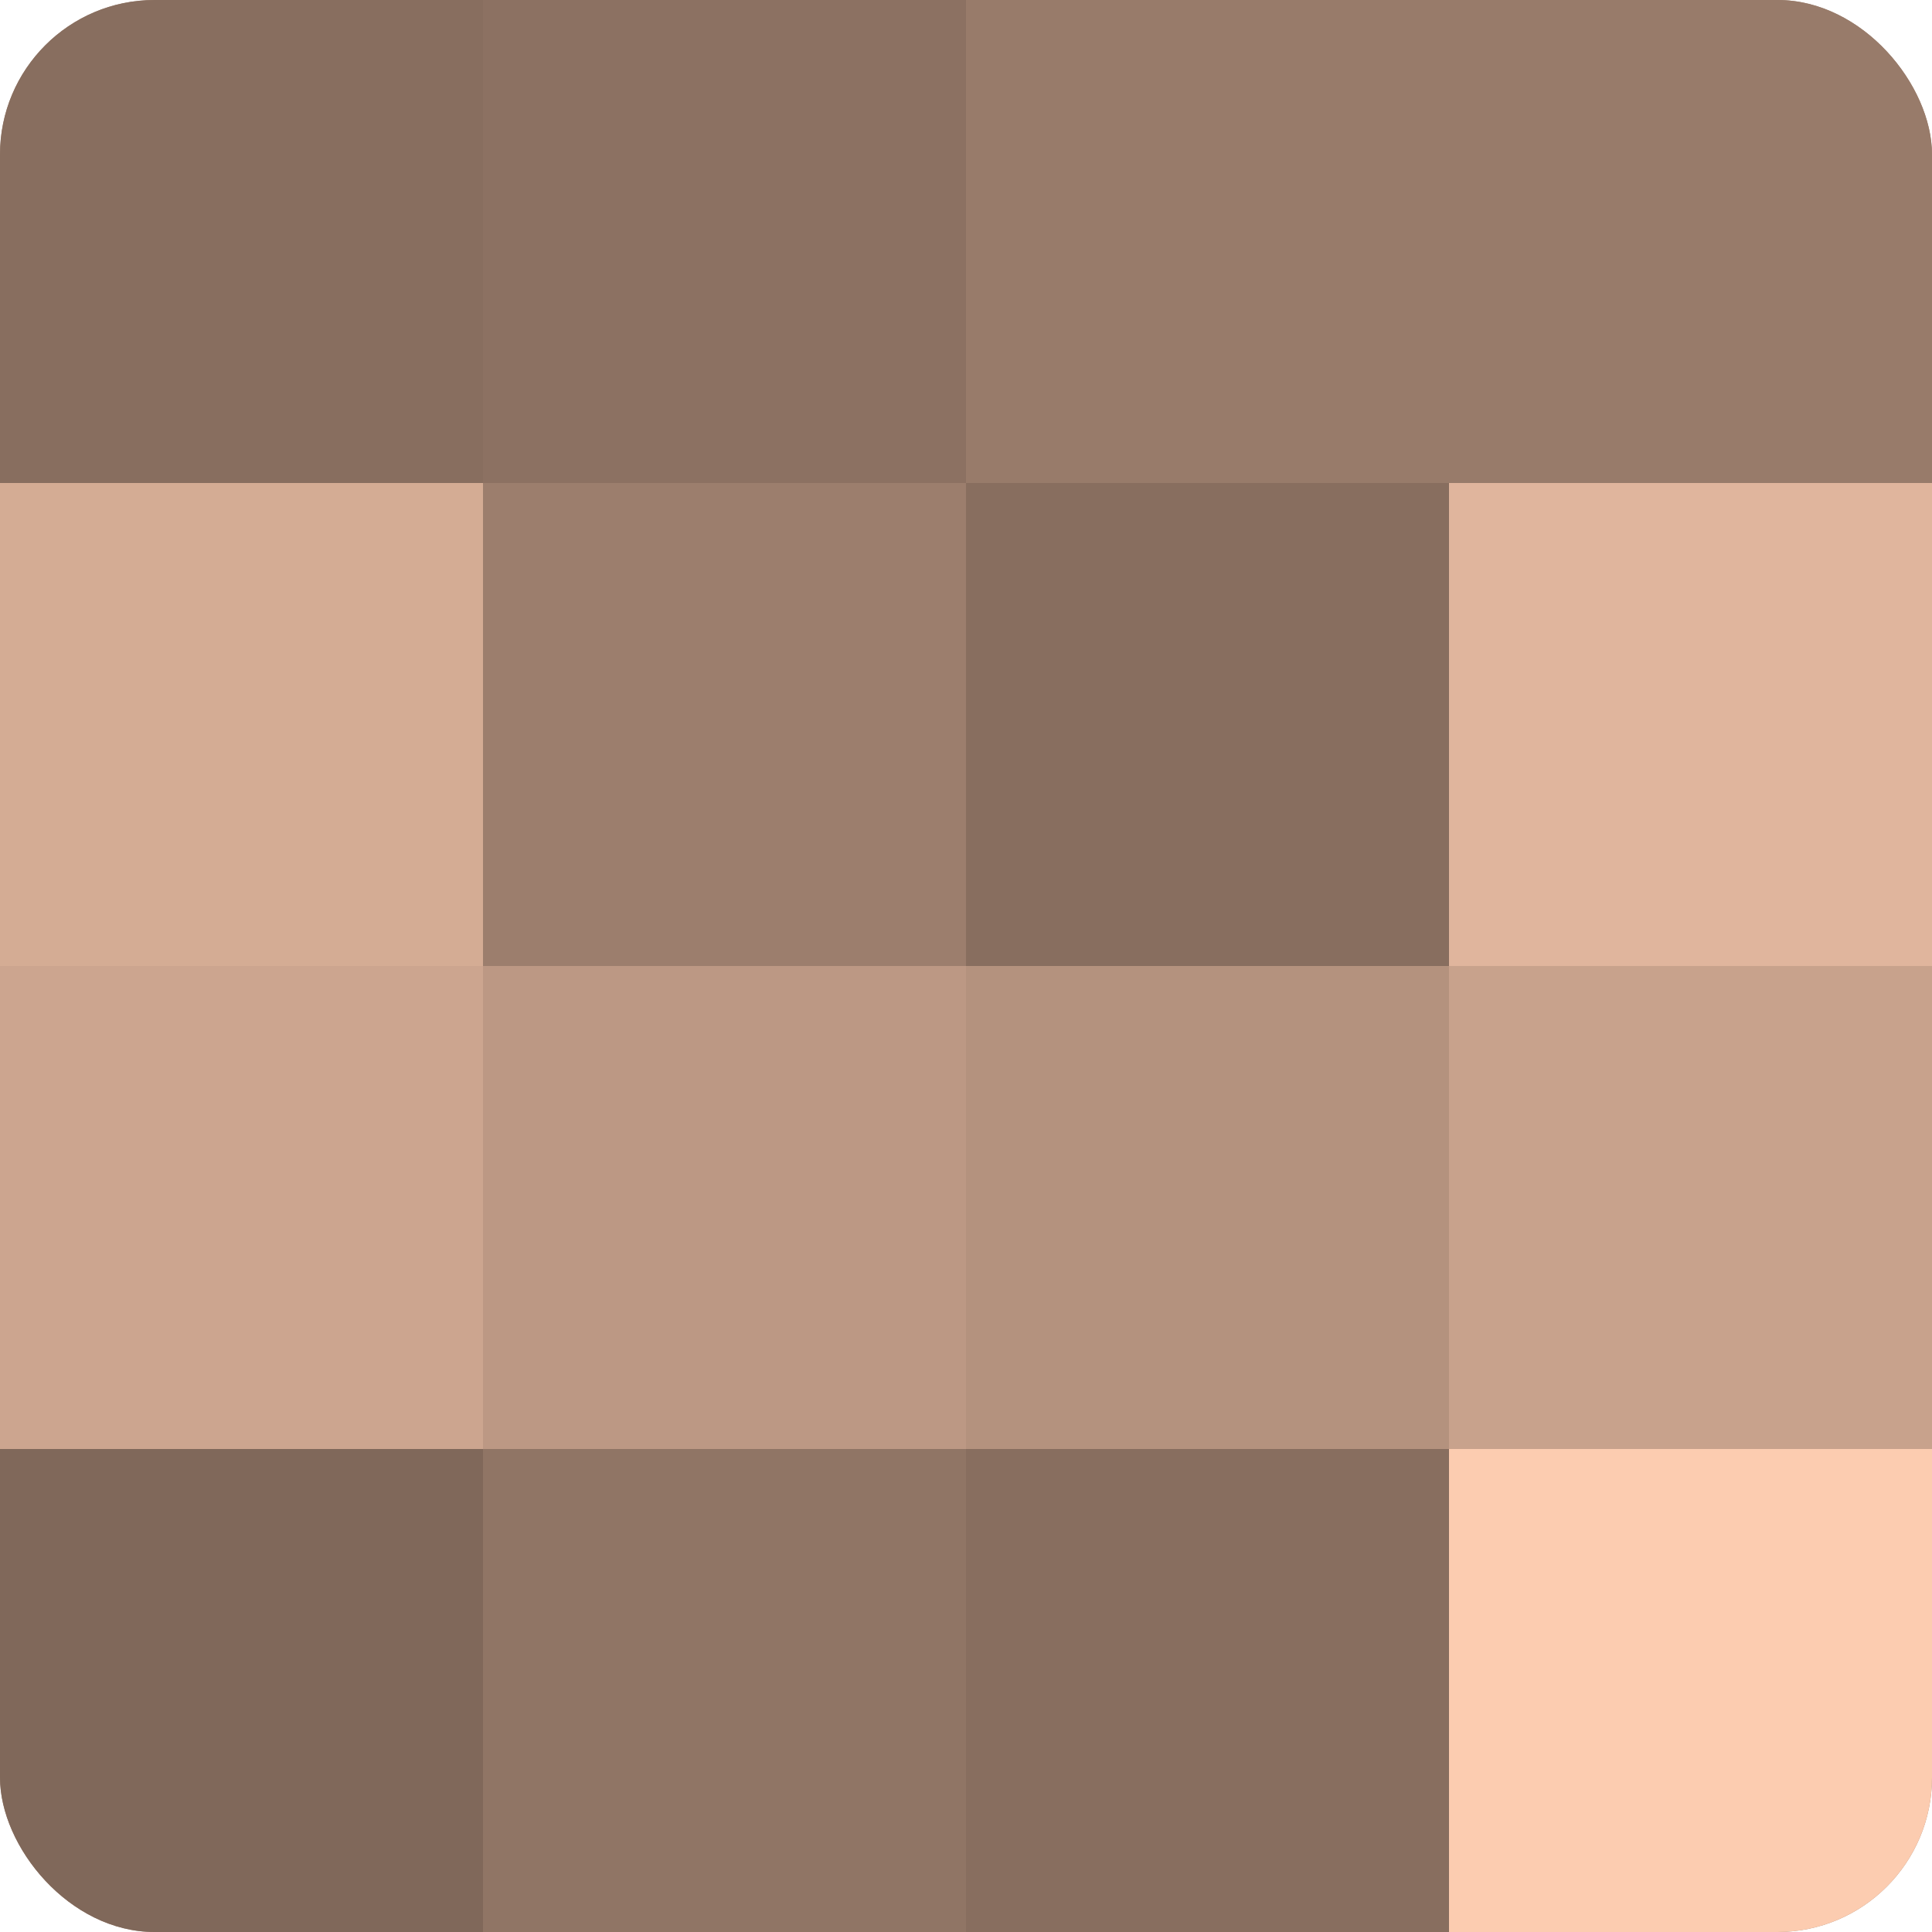
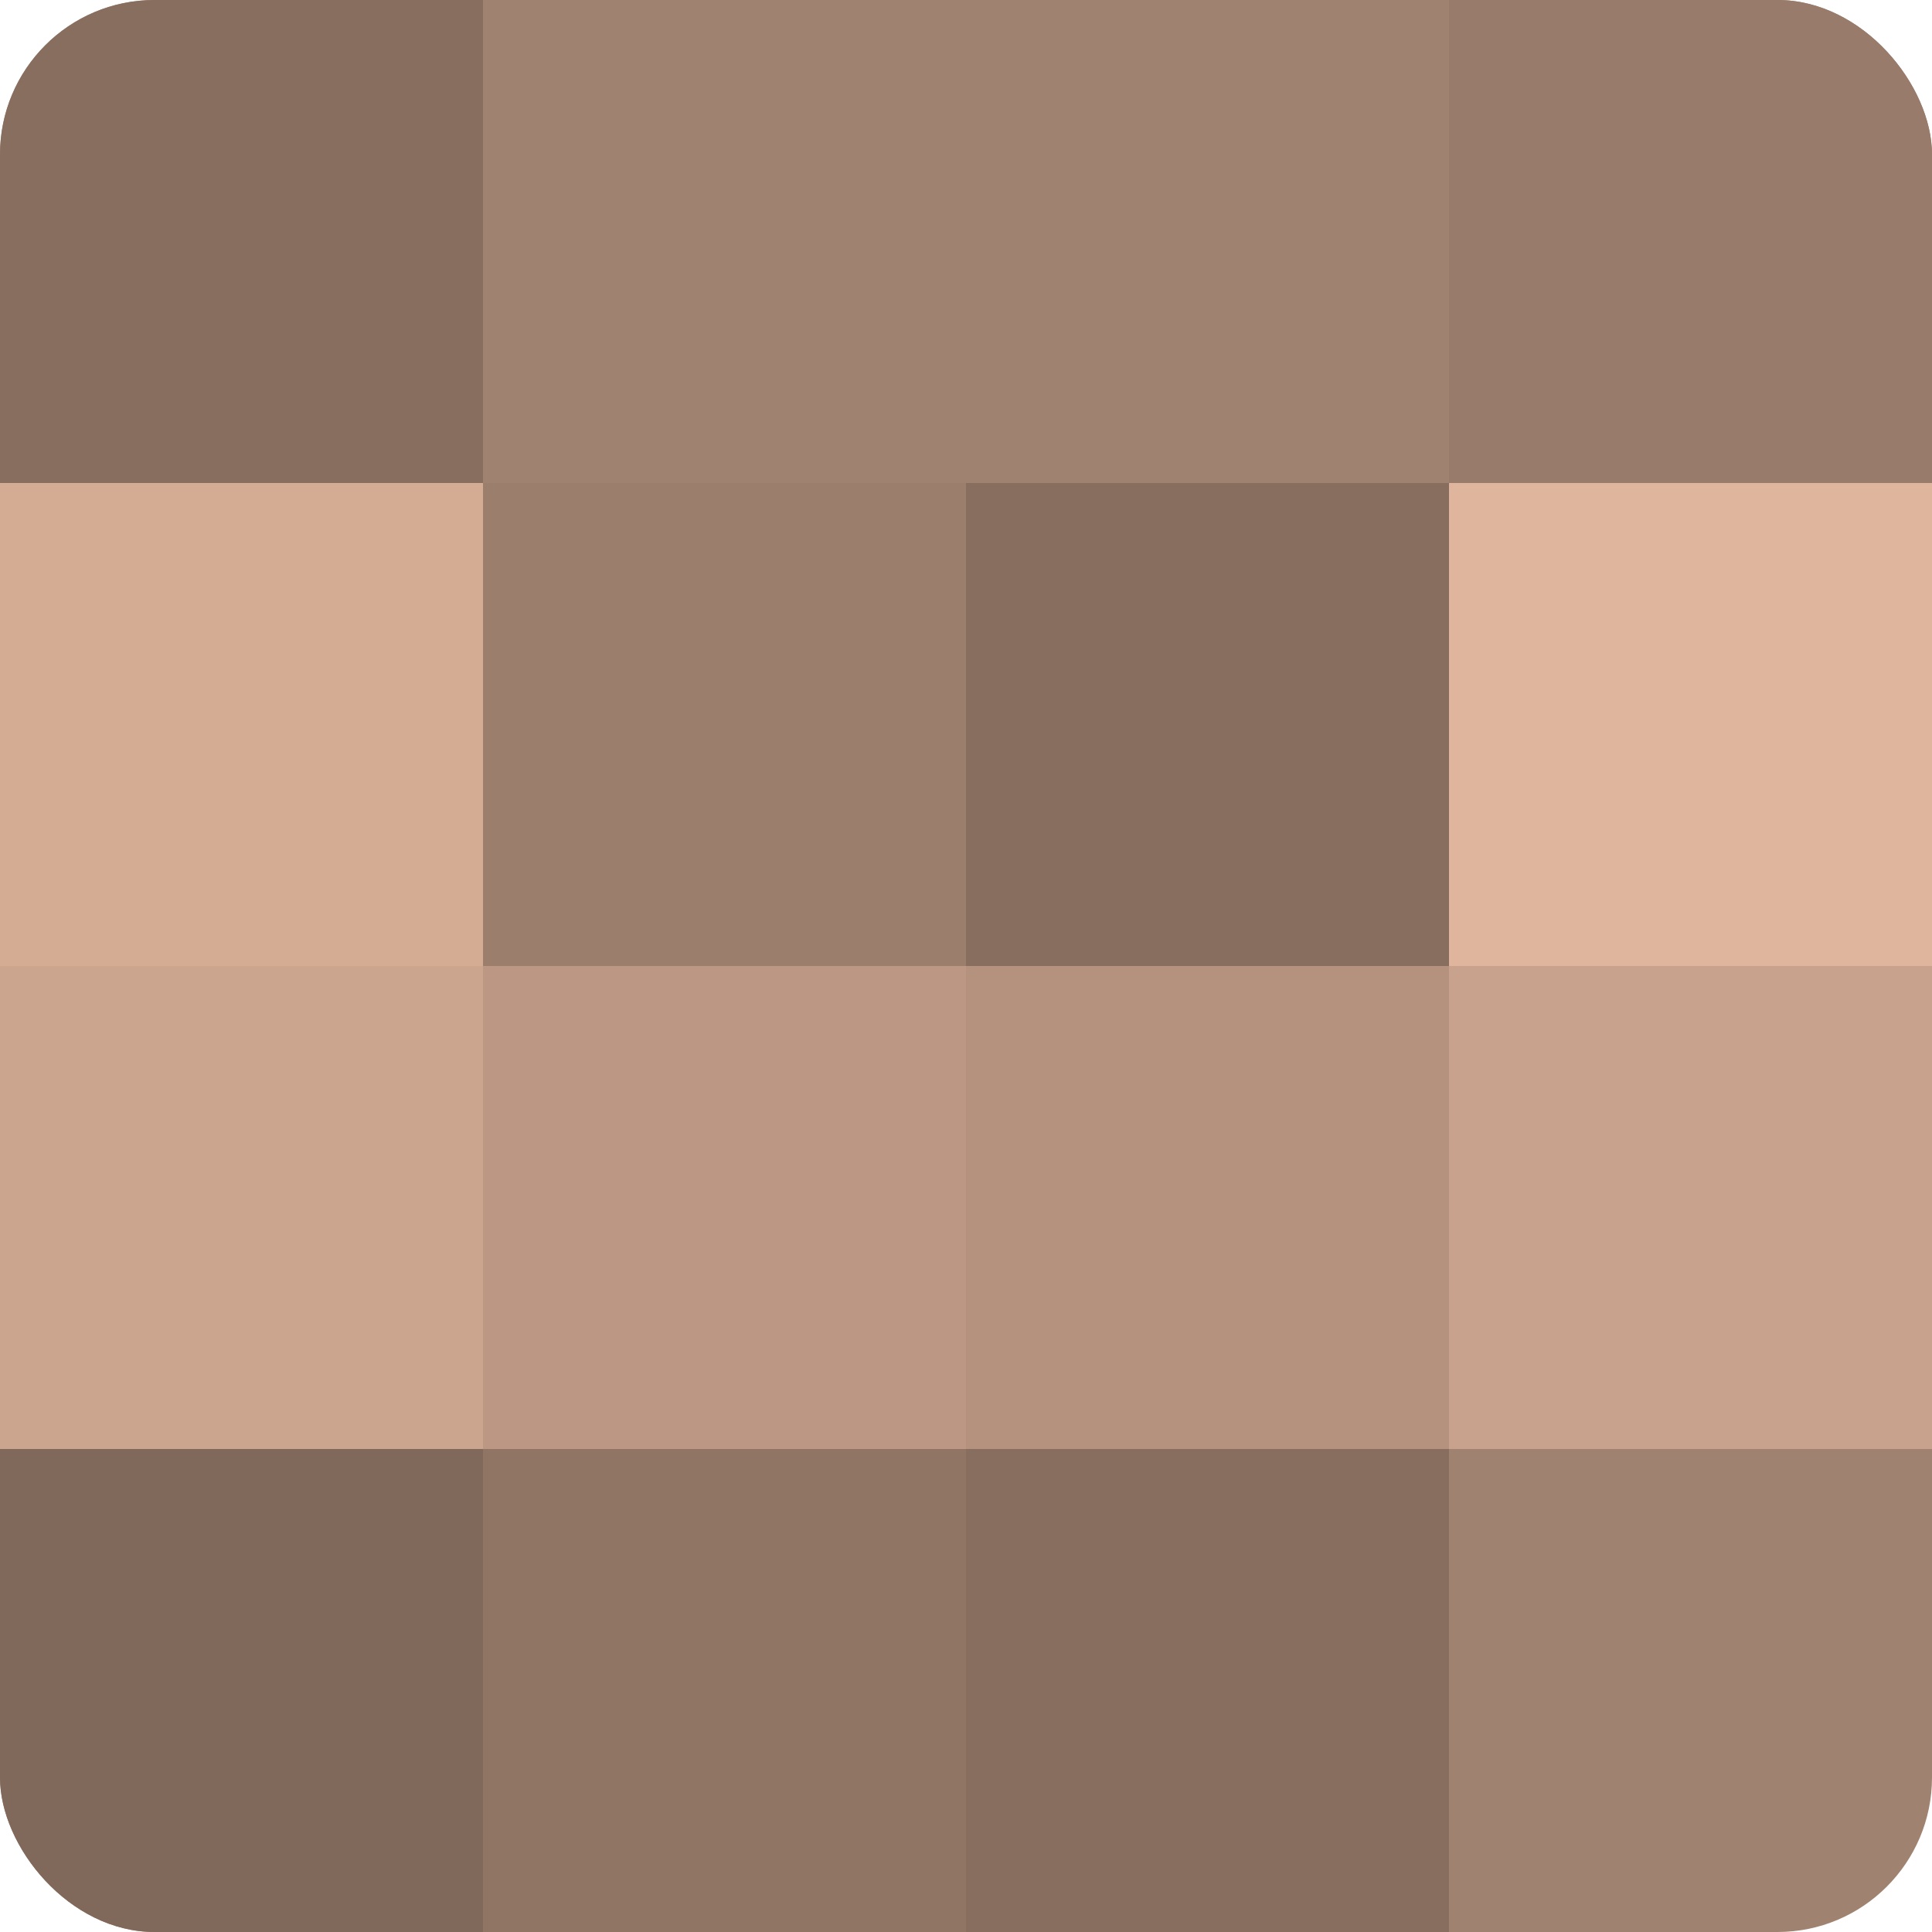
<svg xmlns="http://www.w3.org/2000/svg" width="60" height="60" viewBox="0 0 100 100" preserveAspectRatio="xMidYMid meet">
  <defs>
    <clipPath id="c" width="100" height="100">
      <rect width="100" height="100" rx="8" ry="8" />
    </clipPath>
  </defs>
  <g clip-path="url(#c)">
    <rect width="100" height="100" fill="#a08270" />
    <rect width="25" height="25" fill="#886e5f" />
    <rect y="25" width="25" height="25" fill="#d4ac94" />
    <rect y="50" width="25" height="25" fill="#cca58f" />
    <rect y="75" width="25" height="25" fill="#80685a" />
-     <rect x="25" width="25" height="25" fill="#8c7162" />
    <rect x="25" y="25" width="25" height="25" fill="#9c7e6d" />
    <rect x="25" y="50" width="25" height="25" fill="#bc9884" />
    <rect x="25" y="75" width="25" height="25" fill="#907565" />
-     <rect x="50" width="25" height="25" fill="#987b6a" />
    <rect x="50" y="25" width="25" height="25" fill="#886e5f" />
    <rect x="50" y="50" width="25" height="25" fill="#b4927e" />
    <rect x="50" y="75" width="25" height="25" fill="#886e5f" />
    <rect x="75" width="25" height="25" fill="#987b6a" />
    <rect x="75" y="25" width="25" height="25" fill="#e0b59d" />
    <rect x="75" y="50" width="25" height="25" fill="#c8a28c" />
-     <rect x="75" y="75" width="25" height="25" fill="#fcccb0" />
  </g>
</svg>